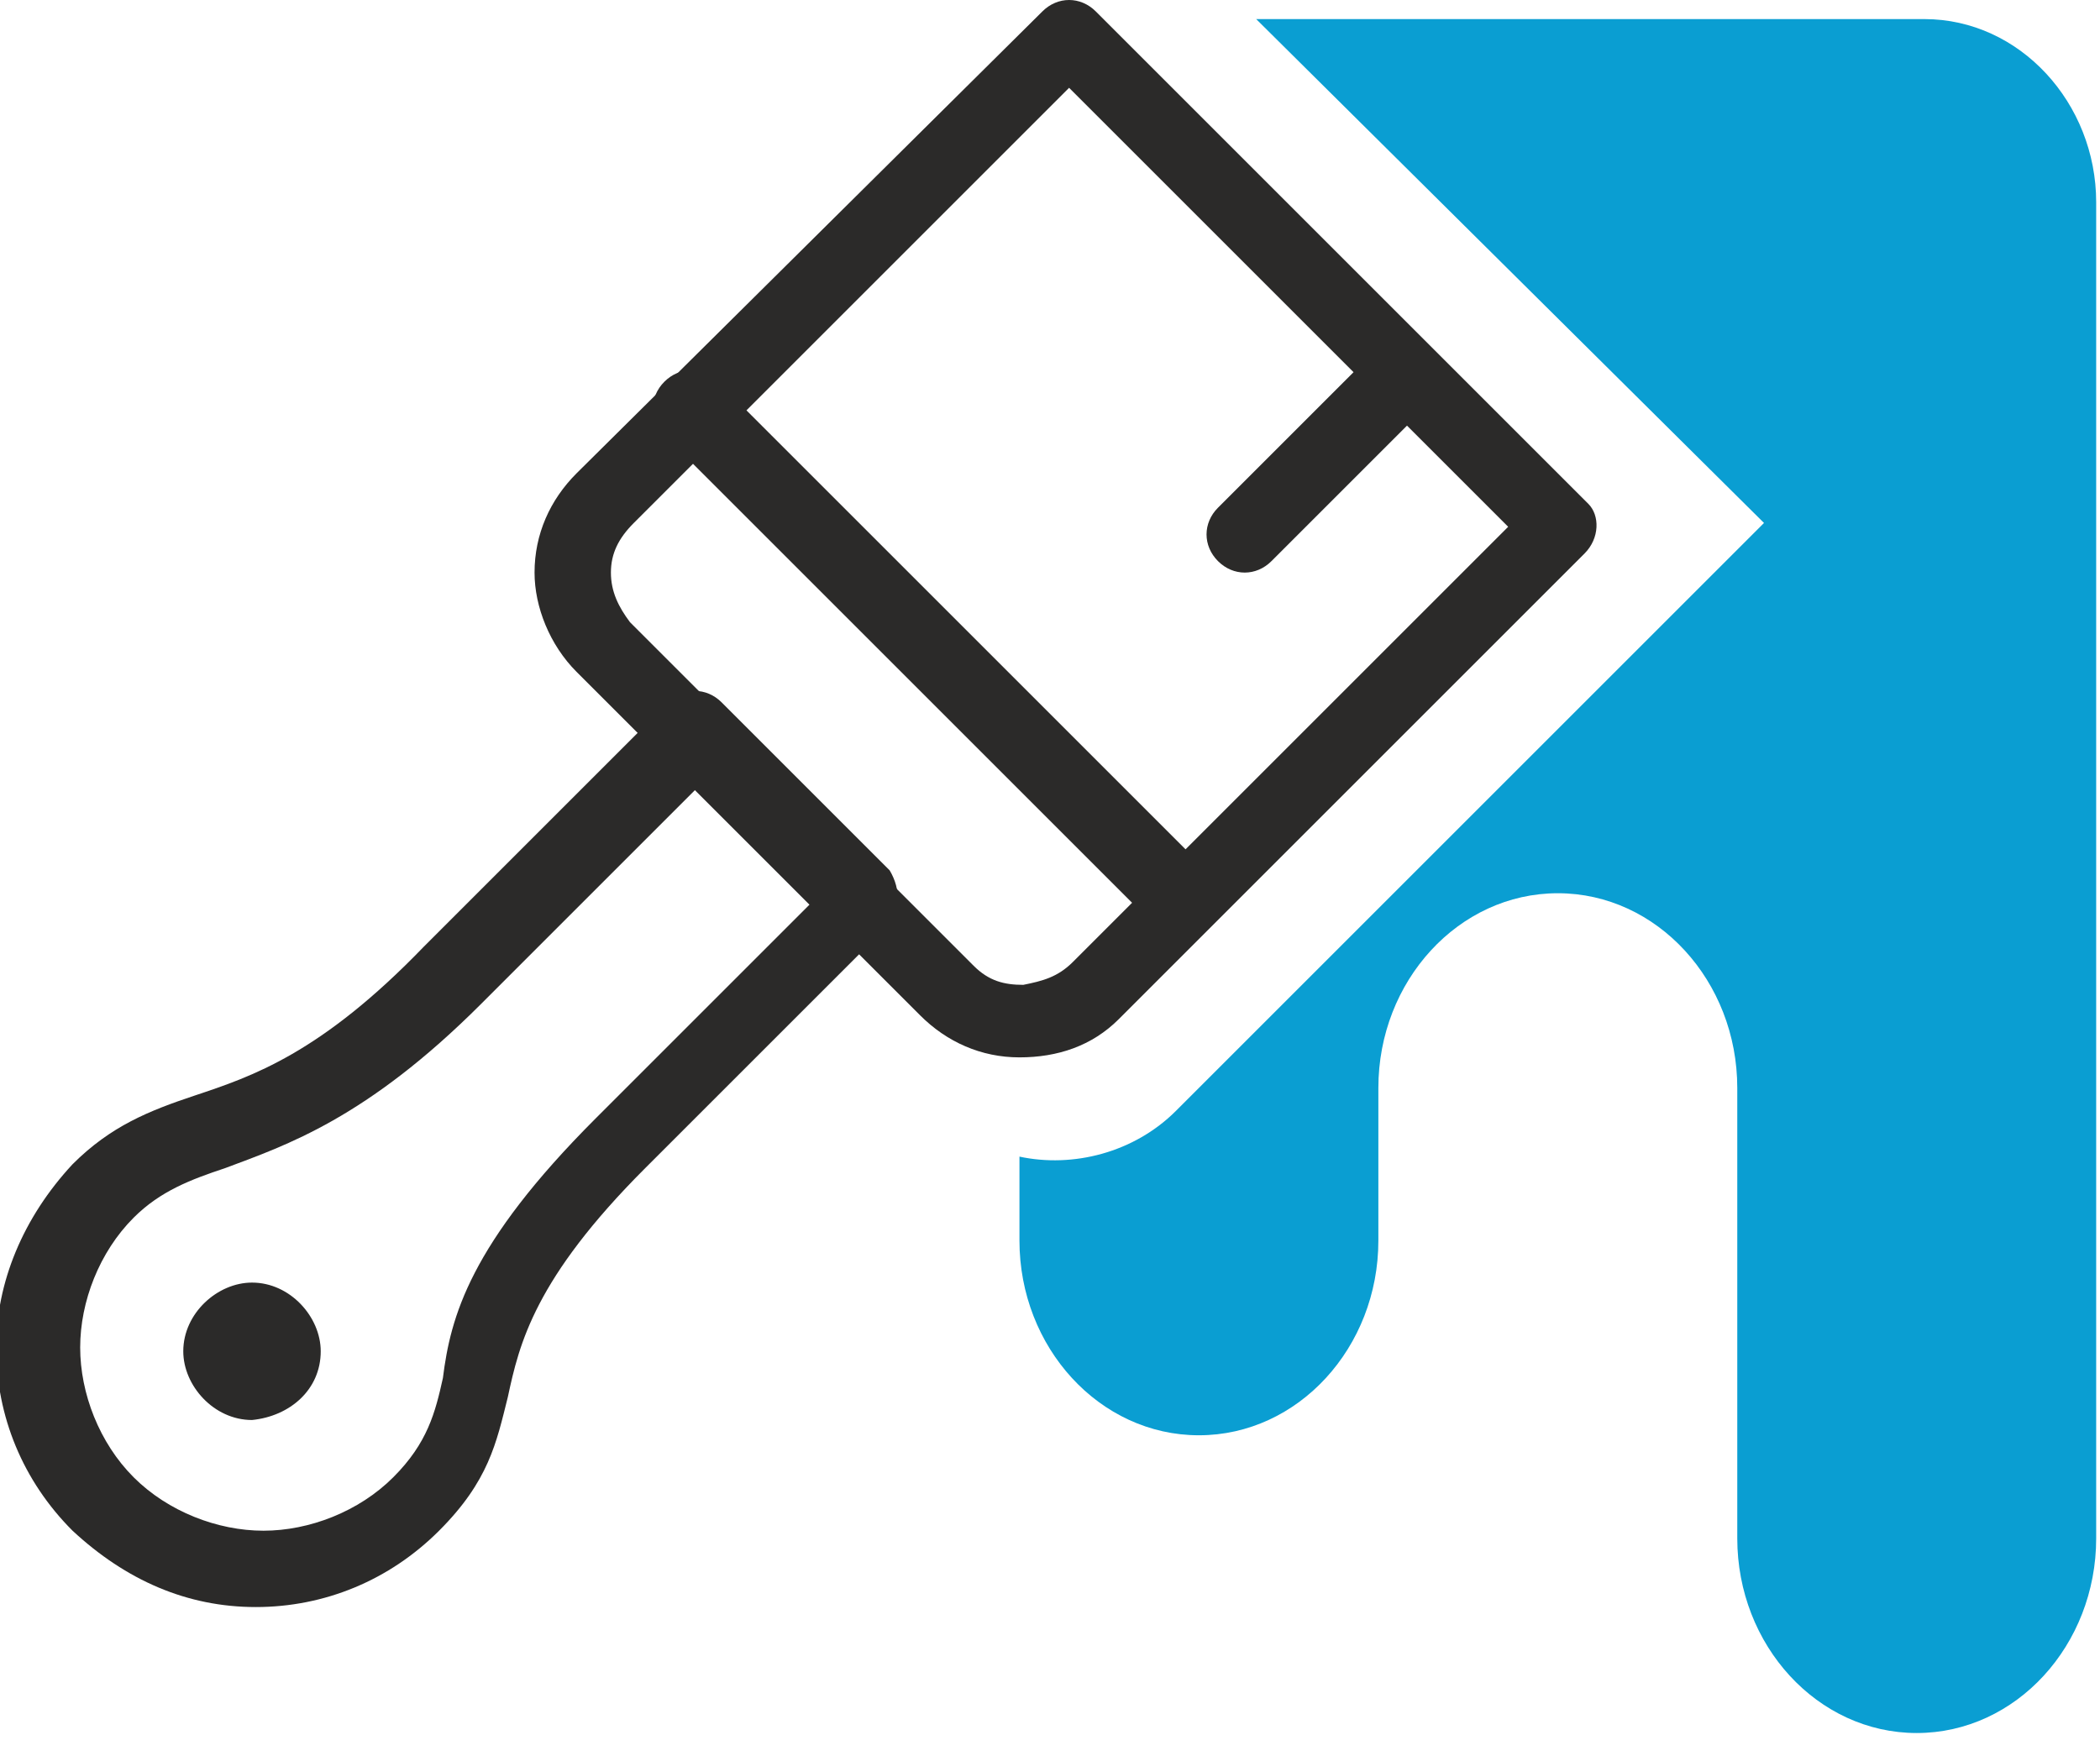
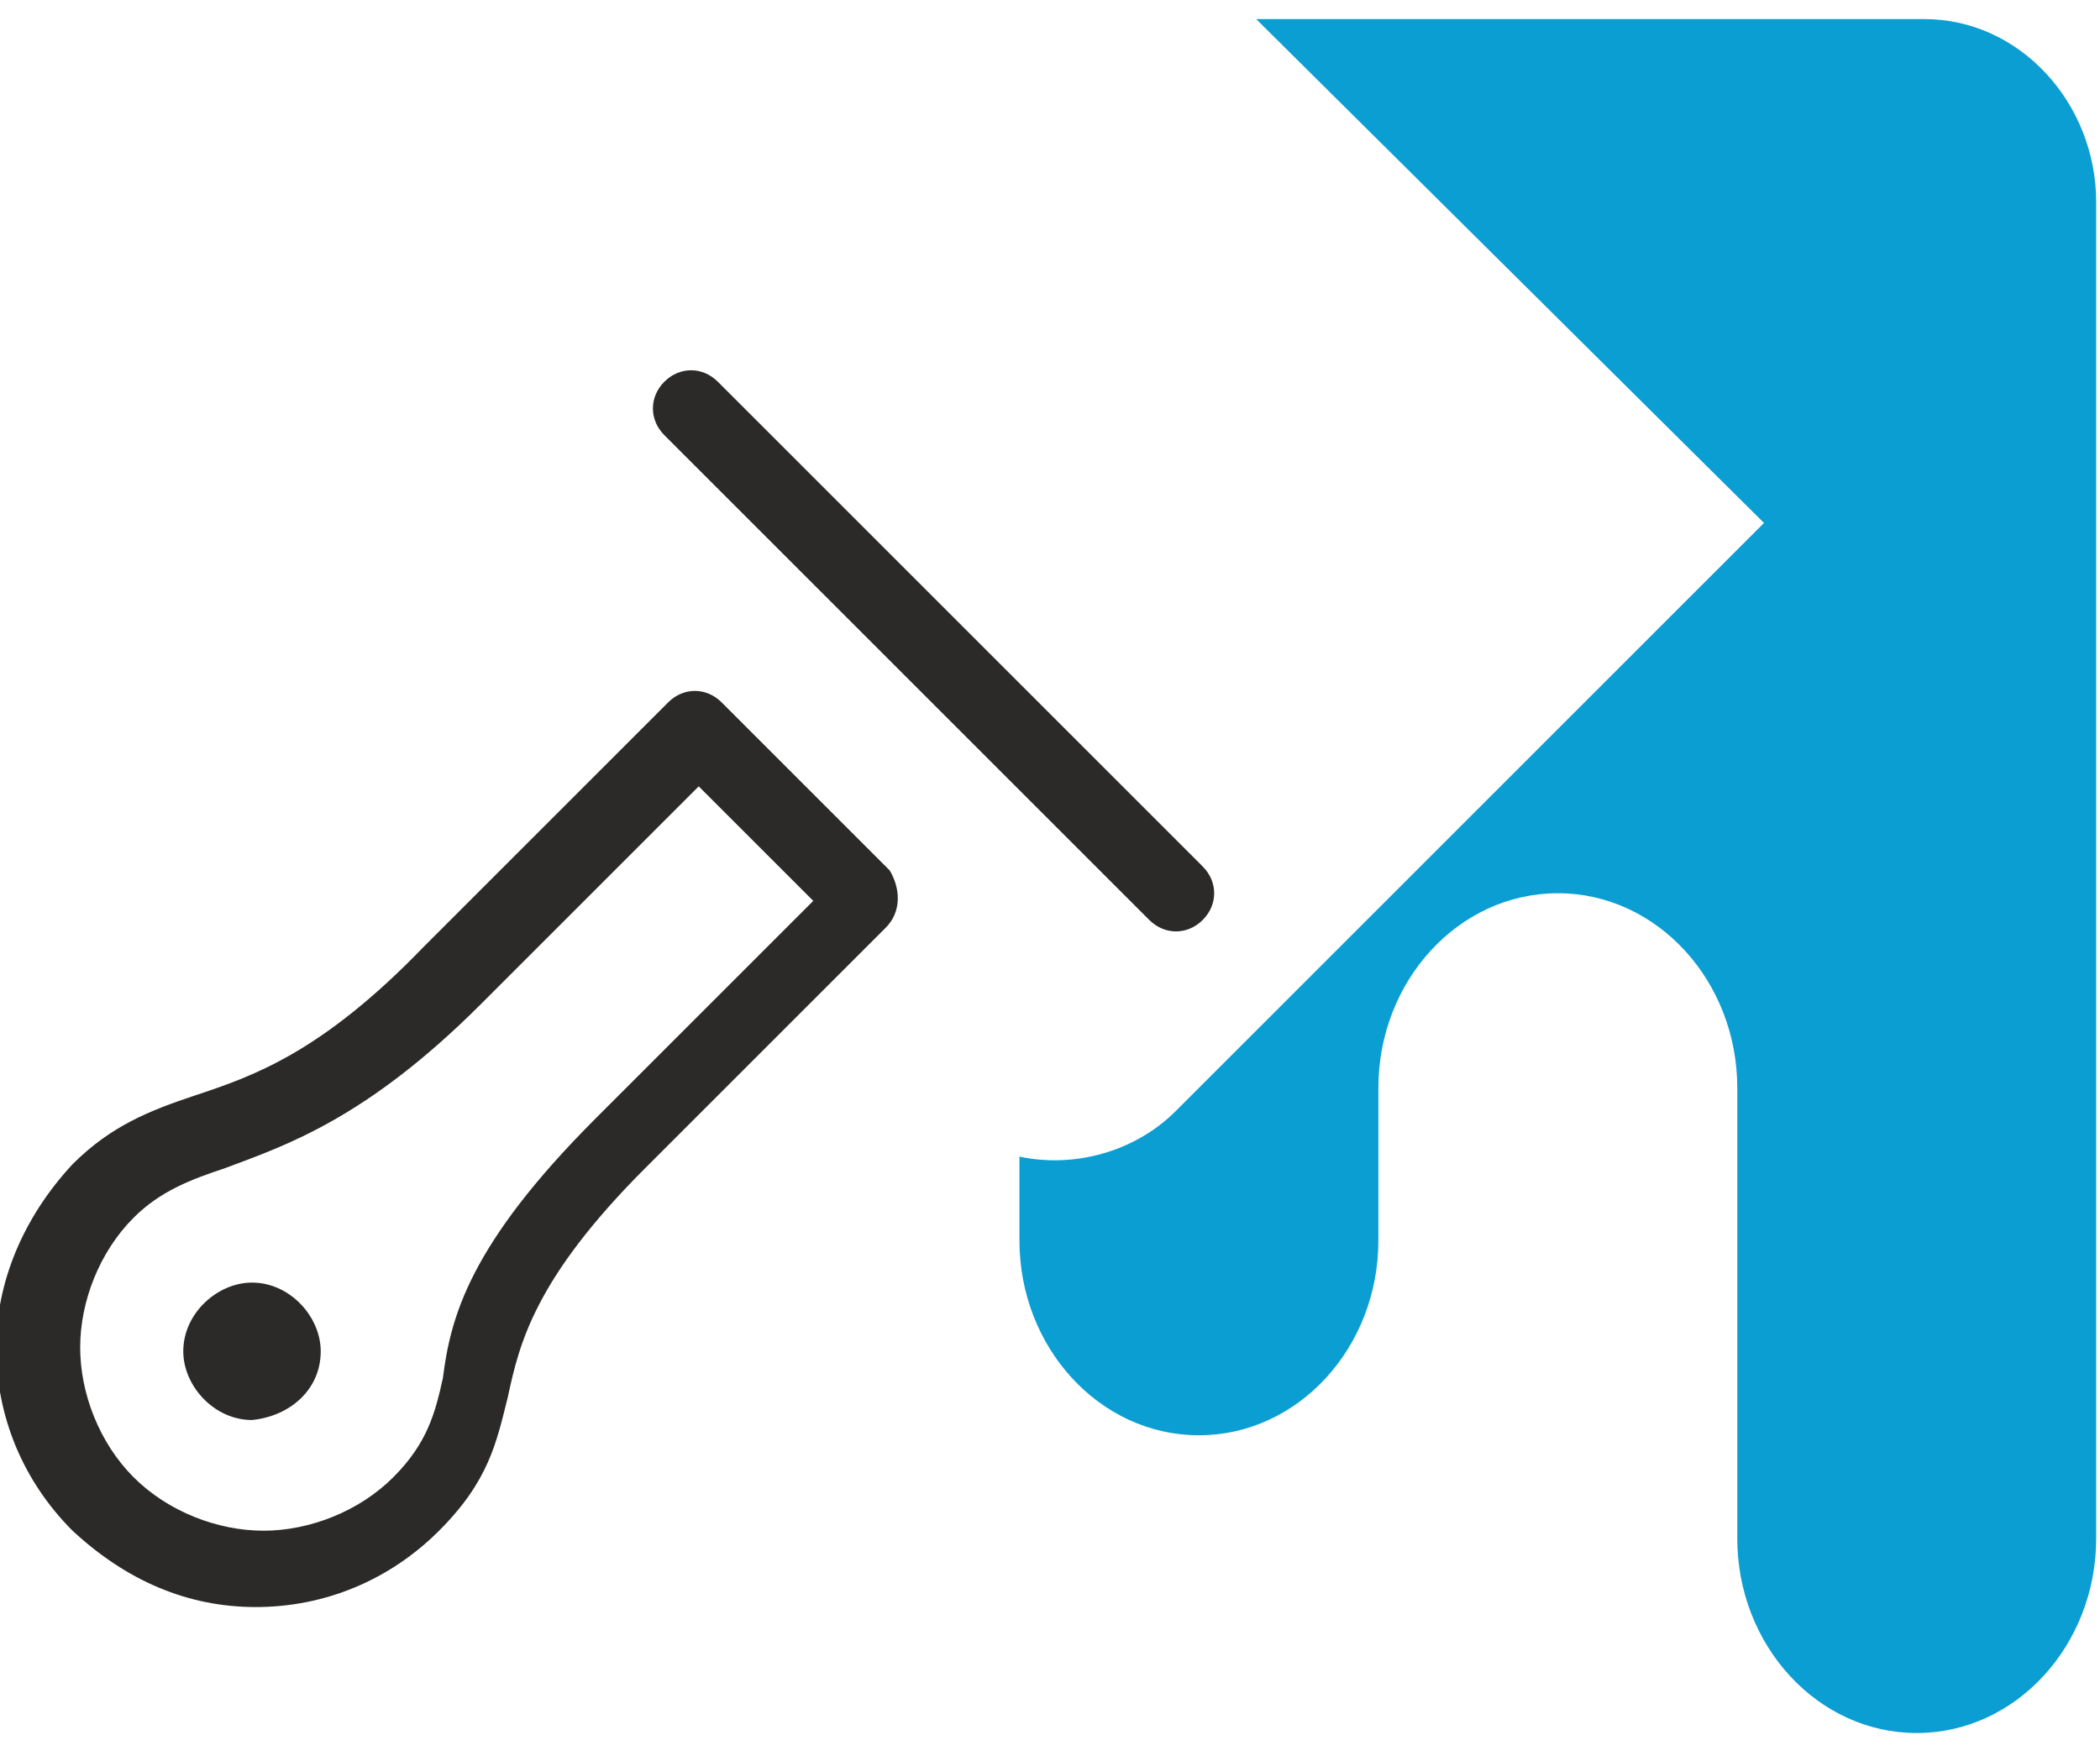
<svg xmlns="http://www.w3.org/2000/svg" width="55" height="46" viewBox="0 0 55 46" fill="none">
  <path fill-rule="evenodd" clip-rule="evenodd" d="M32.9 0.5H50.4C52.9 0.5 54.9 2.7 54.9 5.3V6.9V7V40.3C54.9 43.1 52.8 45.4 50.2 45.4C47.6 45.4 45.5 43.1 45.5 40.3V28.6V28.5C45.5 25.7 43.4 23.4 40.8 23.4C38.2 23.4 36.1 25.7 36.1 28.5V28.6V32.5C36.1 35.3 34 37.6 31.4 37.6C28.8 37.6 26.7 35.3 26.7 32.5V30.3C28.1 30.6 29.7 30.2 30.8 29.1L46.2 13.7L32.9 0.5Z" fill="#0A9ED2" />
  <path fill-rule="evenodd" clip-rule="evenodd" d="M8.4 35.4C8.4 34.5 7.6 33.6 6.6 33.6C5.7 33.6 4.8 34.4 4.8 35.4C4.8 36.3 5.6 37.2 6.6 37.2C7.6 37.1 8.4 36.4 8.4 35.4Z" fill="#2B2A29" />
-   <path d="M41.5 14.5L29.4 26.6L29.3 26.7C28.6 27.4 27.7 27.7 26.7 27.7C25.7 27.7 24.8 27.3 24.1 26.6L15.1 17.6C14.4 16.9 14 15.9 14 15C14 14 14.4 13.1 15.1 12.4L27.3 0.3C27.7 -0.1 28.3 -0.1 28.7 0.3L41.6 13.2C41.9 13.5 41.9 14.1 41.5 14.5ZM28.1 25.2L39.5 13.8L28 2.3L16.6 13.7C16.2 14.1 16 14.5 16 15C16 15.5 16.2 15.9 16.5 16.3L25.5 25.3C25.9 25.7 26.3 25.8 26.8 25.8C27.3 25.7 27.7 25.6 28.1 25.2Z" fill="#2B2A29" />
  <path d="M23.2 24.3L16.9 30.6C14 33.5 13.6 35.2 13.3 36.6C13 37.8 12.8 38.8 11.5 40.1C10.2 41.4 8.5 42.1 6.7 42.1C4.9 42.1 3.3 41.4 1.9 40.1C0.6 38.8 -0.1 37.1 -0.1 35.3C-0.1 33.6 0.6 31.9 1.9 30.5C2.9 29.5 3.9 29.1 5.1 28.7C6.6 28.2 8.4 27.6 11.1 24.8L17.5 18.4C17.9 18 18.5 18 18.9 18.4L23.3 22.8C23.6 23.3 23.6 23.9 23.2 24.3ZM15.6 29.3L21.3 23.6L18.3 20.6L12.6 26.3C9.6 29.3 7.5 30 5.9 30.6C5 30.9 4.2 31.2 3.5 31.9C2.6 32.8 2.1 34.1 2.1 35.3C2.1 36.5 2.6 37.8 3.5 38.7C4.4 39.6 5.7 40.1 6.9 40.1C8.1 40.1 9.4 39.6 10.3 38.7C11.2 37.8 11.4 37 11.6 36.1C11.8 34.5 12.3 32.6 15.6 29.3Z" fill="#2B2A29" />
  <path d="M17.4 11.4C17 11 17 10.4 17.4 10C17.8 9.6 18.4 9.6 18.8 10L31.5 22.7C31.9 23.1 31.9 23.7 31.5 24.1C31.1 24.5 30.5 24.5 30.1 24.1L17.4 11.4Z" fill="#2B2A29" />
-   <path d="M35.6 9.6C36 9.2 36.6 9.2 37 9.6C37.4 10 37.4 10.6 37 11L33.3 14.7C32.9 15.1 32.3 15.1 31.9 14.7C31.5 14.3 31.5 13.7 31.9 13.3L35.6 9.6Z" fill="#2B2A29" />
</svg>